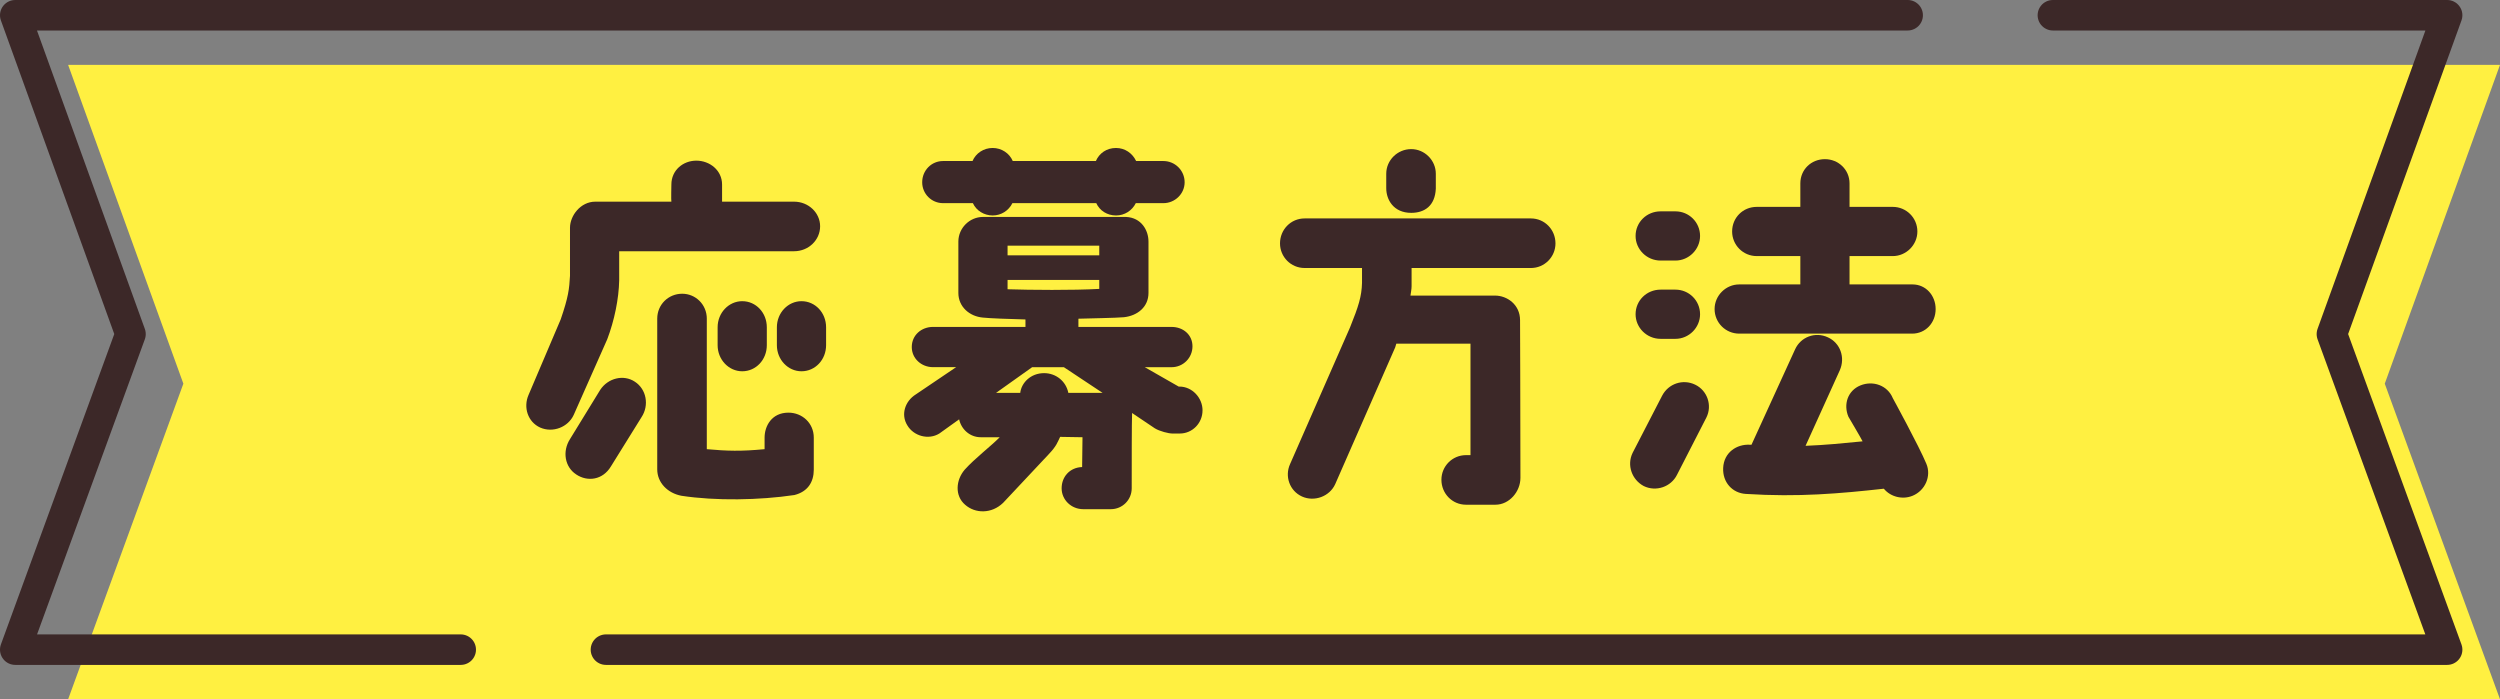
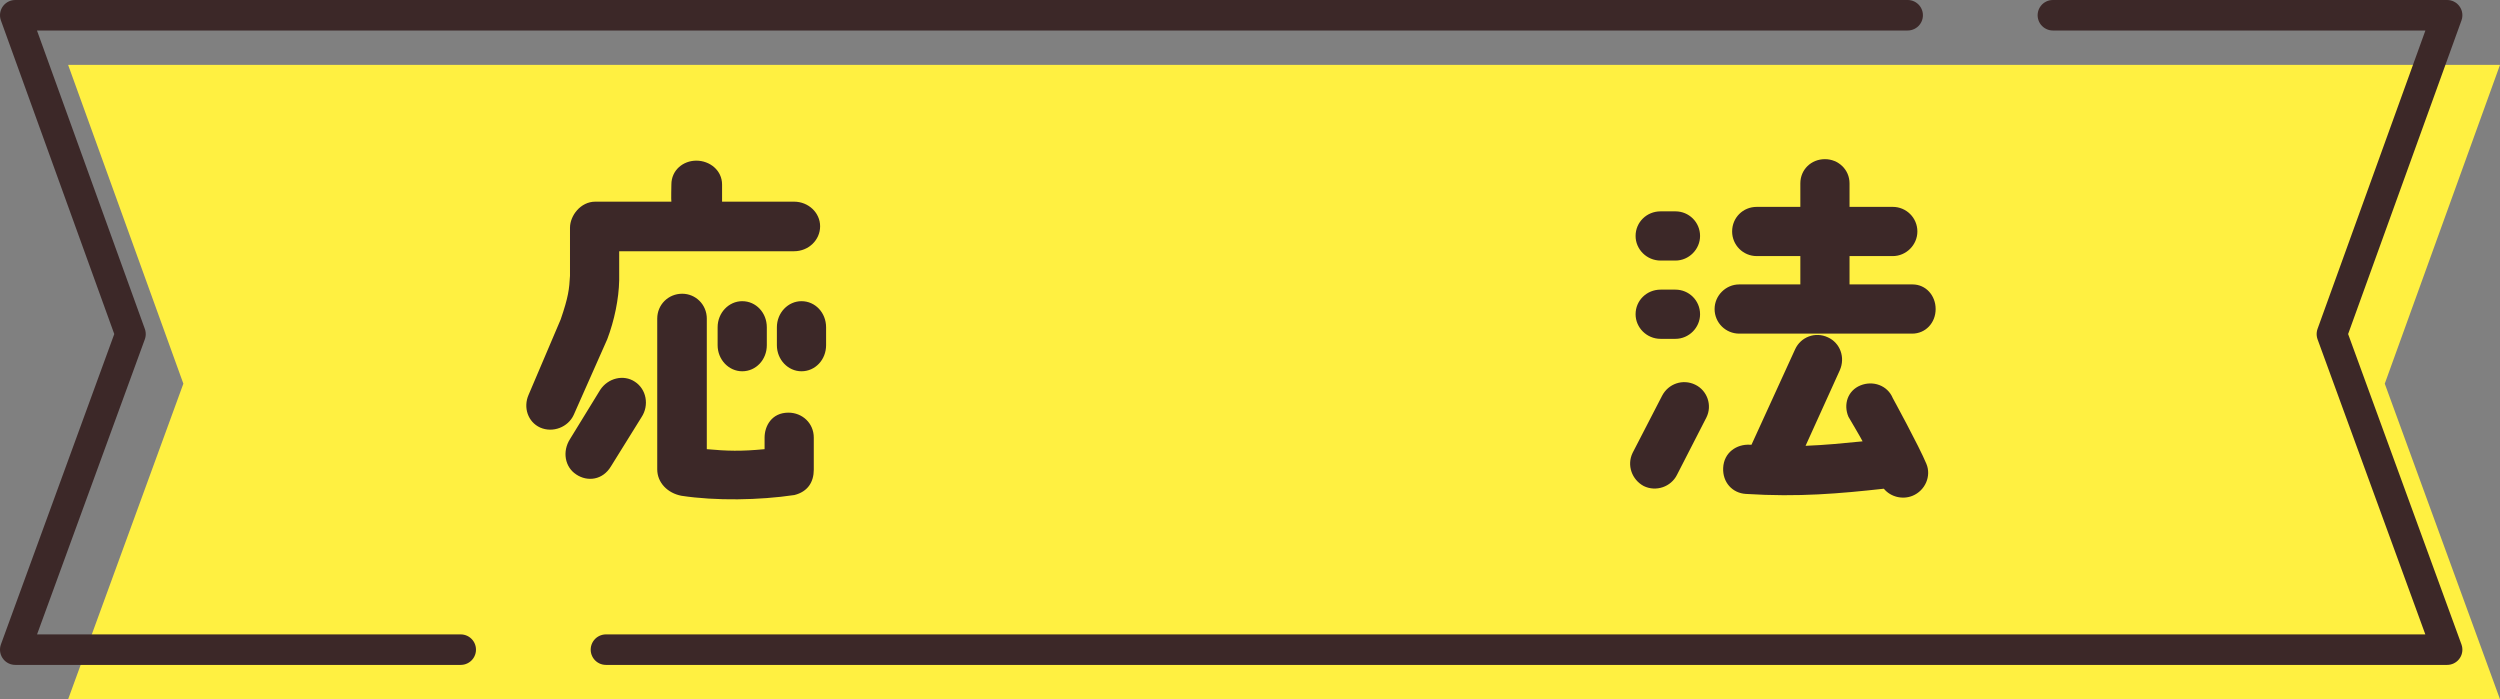
<svg xmlns="http://www.w3.org/2000/svg" id="_レイヤー_2" data-name="レイヤー 2" viewBox="0 0 221.35 61.913">
  <rect x="0" y="0" width="221.35" height="61.913" fill="#808080" stroke="none" />
  <defs>
    <style>
      .cls-1 {
        fill: #3c2828;
      }

      .cls-1, .cls-2 {
        stroke-width: 0px;
      }

      .cls-3 {
        fill: none;
        stroke: #3c2828;
        stroke-linecap: round;
        stroke-linejoin: round;
        stroke-width: 2.701px;
      }

      .cls-2 {
        fill: #fff041;
      }
    </style>
  </defs>
  <g id="object">
    <polygon class="cls-2" points="221.35 61.913 211.147 33.971 221.35 5.743 6.031 5.743 16.235 33.971 6.031 61.913 221.35 61.913" />
    <g>
      <polyline class="cls-3" points="40.793 57.52 1.35 57.52 11.554 29.579 1.35 1.35 168.905 1.35" />
      <polyline class="cls-3" points="181.762 1.35 216.669 1.35 206.466 29.579 216.669 57.52 53.65 57.52" />
    </g>
  </g>
  <g id="text">
    <g>
      <path class="cls-1" d="M46.804,34.952l2.838-6.667c.693-2.014.759-2.706.825-3.861v-4.258c0-1.057.924-2.311,2.244-2.311h6.733c-.033-.099,0-1.519,0-1.519,0-1.254,1.023-2.112,2.211-2.112s2.277.858,2.277,2.112v1.519h6.37c1.288,0,2.311.99,2.311,2.179,0,1.221-1.023,2.211-2.311,2.211h-15.479v2.574c-.033,1.65-.429,3.564-1.056,5.215l-2.97,6.7c-.495,1.089-1.849,1.617-2.971,1.122-1.089-.495-1.518-1.782-1.023-2.904ZM50.467,38.879l2.673-4.357c.693-1.056,2.079-1.386,3.069-.726,1.023.66,1.287,2.079.594,3.136l-2.707,4.356c-.726,1.221-2.079,1.386-3.069.726-1.023-.66-1.254-2.046-.561-3.135ZM62.58,28.218v11.552c1.815.165,3.036.198,5.116,0v-1.023c0-1.022.627-2.211,2.112-2.211,1.221,0,2.244.924,2.244,2.211v2.839c0,1.089-.528,1.947-1.716,2.244-3.103.462-6.964.528-10.0.066-1.221-.231-2.145-1.155-2.145-2.344v-13.334c0-1.254.99-2.211,2.211-2.211,1.188,0,2.179.957,2.179,2.211ZM65.716,32.873c-1.188,0-2.178-1.023-2.178-2.311v-1.584c0-1.287.99-2.311,2.178-2.311,1.221,0,2.178,1.023,2.178,2.311v1.584c0,1.287-.957,2.311-2.178,2.311ZM70.963,32.873c-1.188,0-2.178-1.023-2.178-2.311v-1.584c0-1.287.99-2.311,2.178-2.311,1.221,0,2.179,1.023,2.179,2.311v1.584c0,1.287-.958,2.311-2.179,2.311Z" />
-       <path class="cls-1" d="M106.471,36.337c0,1.122-.891,2.047-2.013,2.047h-.66c-.33,0-1.122-.198-1.551-.462l-2.013-1.354c-.033.891-.033,4.521-.033,6.667,0,1.023-.825,1.848-1.849,1.848h-2.442c-1.056,0-1.914-.824-1.914-1.848s.726-1.849,1.815-1.882l.033-2.64-1.98-.033c-.231.462-.297.792-1.023,1.551l-4.026,4.291c-1.023.99-2.476.957-3.367.165-.924-.792-.825-2.179-.033-3.103.924-1.023,2.244-2.014,3.102-2.871h-1.683c-.957,0-1.716-.693-1.914-1.585l-1.75,1.255c-.957.594-2.277.23-2.838-.727-.594-.957-.198-2.146.759-2.739l3.564-2.409h-2.046c-1.023,0-1.881-.759-1.881-1.782,0-1.057.858-1.782,1.881-1.782h8.185v-.66c-1.386-.033-3.168-.1-3.762-.165-1.188-.1-2.179-.957-2.179-2.179v-4.555c0-1.188.99-2.178,2.179-2.178h12.674c1.353.065,1.98,1.188,1.98,2.178v4.555c0,1.222-.957,2.014-2.178,2.146-.693.066-3.069.099-4.026.132v.727h8.251c1.023,0,1.848.693,1.848,1.716,0,1.023-.825,1.849-1.848,1.849h-2.376l3.003,1.716h.066c1.122,0,2.046.99,2.046,2.112ZM103.006,14.257c1.023,0,1.881.825,1.881,1.882,0,1.022-.858,1.848-1.881,1.848h-2.442c-.33.66-.99,1.09-1.749,1.09-.792,0-1.453-.43-1.75-1.09h-7.426c-.33.66-.99,1.09-1.75,1.09s-1.452-.43-1.749-1.09h-2.641c-1.023,0-1.848-.825-1.848-1.848,0-1.057.825-1.882,1.848-1.882h2.607c.297-.693.99-1.155,1.782-1.155s1.485.462,1.782,1.155h7.36c.297-.693.957-1.155,1.782-1.155.792,0,1.452.462,1.782,1.155h2.409ZM97.626,34.787l-3.433-2.277h-2.805l-3.202,2.277h2.146c.099-.892.924-1.749,2.112-1.749,1.056,0,1.947.726,2.146,1.749h3.036ZM89.21,22.608h8.119v-.858h-8.119v.858ZM97.329,25.579v-.793h-8.119v.825c2.013.066,5.776.1,8.119-.032Z" />
-       <path class="cls-1" d="M113.332,21.551c0-1.221.957-2.211,2.178-2.211h20.034c1.221,0,2.178.99,2.178,2.211,0,1.188-.957,2.179-2.178,2.179h-10.562v1.617c0,.264-.066.561-.099.825h7.492c1.056,0,2.211.792,2.211,2.178,0,.033.033,8.351.033,13.962,0,1.221-.99,2.376-2.211,2.376h-2.607c-1.221,0-2.178-.99-2.178-2.211,0-1.188.957-2.179,2.178-2.179h.396v-9.868h-6.568c0,.032-.099.297-.099.33l-5.313,12.112c-.495,1.089-1.848,1.584-2.938,1.089s-1.551-1.782-1.056-2.871l5.314-12.112c.759-1.882,1.023-2.74,1.056-3.928v-1.32h-5.083c-1.221,0-2.178-.99-2.178-2.179ZM122.738,16.667v-1.287c0-1.188.99-2.178,2.211-2.178,1.188,0,2.178.99,2.178,2.178v1.32c-.066,1.519-.99,2.146-2.178,2.146-1.584,0-2.211-1.188-2.211-2.179Z" />
      <path class="cls-1" d="M144.55,40.1l2.607-5.05c.561-1.089,1.848-1.518,2.938-.99,1.089.528,1.518,1.849.99,2.904l-2.607,5.083c-.528,1.057-1.848,1.519-2.937.99-1.056-.561-1.519-1.849-.99-2.938ZM150.524,20.891c0,1.188-.99,2.179-2.178,2.179h-1.32c-1.221,0-2.211-.99-2.211-2.179,0-1.221.99-2.178,2.211-2.178h1.32c1.188,0,2.178.957,2.178,2.178ZM150.524,27.823c0,1.188-.99,2.178-2.178,2.178h-1.32c-1.221,0-2.211-.99-2.211-2.178,0-1.222.99-2.179,2.211-2.179h1.32c1.188,0,2.178.957,2.178,2.179ZM167.587,18.317c1.188,0,2.178.957,2.178,2.179,0,1.188-.99,2.178-2.178,2.178h-3.829v2.509h5.578c1.188,0,2.046.99,2.046,2.179,0,1.221-.891,2.178-2.079,2.178h-15.314c-1.188,0-2.179-.957-2.179-2.178,0-1.188.99-2.179,2.179-2.179h5.413v-2.509h-3.861c-1.221,0-2.179-.99-2.179-2.178,0-1.222.958-2.179,2.179-2.179h3.861v-2.079c0-1.221.957-2.146,2.178-2.146,1.188,0,2.178.925,2.178,2.146v2.079h3.829ZM162.901,32.773l-3.037,6.7c1.716-.066,3.399-.231,5.05-.396-.066-.165-1.254-2.178-1.254-2.178-.462-1.089-.066-2.311,1.056-2.772,1.122-.462,2.409,0,2.871,1.122,0,0,2.311,4.225,2.971,5.809.462,1.09-.099,2.377-1.221,2.839-.891.363-1.947.099-2.542-.627-3.895.429-7.558.759-12.212.462-1.188-.066-2.079-1.023-2.013-2.311.066-1.354,1.188-2.112,2.376-2.046h.132l3.862-8.449c.495-1.09,1.782-1.585,2.904-1.057,1.089.495,1.551,1.782,1.056,2.904Z" />
    </g>
  </g>
</svg>